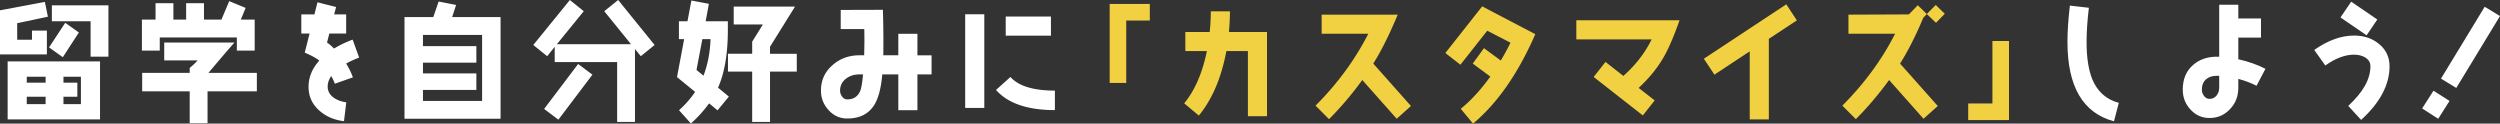
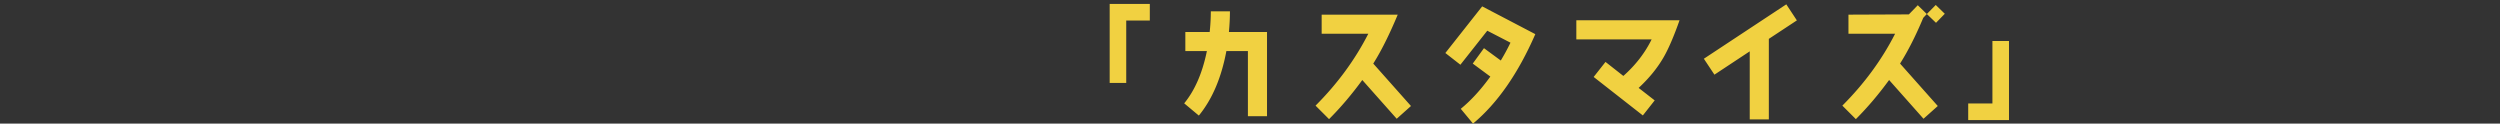
<svg xmlns="http://www.w3.org/2000/svg" id="_レイヤー_2" data-name="レイヤー 2" width="556.246" height="27.5" viewBox="0 0 556.246 27.5">
  <rect x="0" y="0" width="556.246" height="27.5" fill="#333333" stroke="none" />
  <defs>
    <style>.cls-2{fill:#fff}</style>
  </defs>
  <g id="_レイヤー_1-2" data-name="レイヤー 1">
-     <path class="cls-2" d="M3.827 5.16v3.685h3.289v-2.04h3.317v5.3H0V2.296L9.98.426l.68 3.288L3.827 5.16zM1.701 26.564V13.665h20.554v12.9H1.701zm8.448-9.497H5.954v1.332h4.195v-1.332zm0 4.451H5.954v1.645h4.195v-1.645zm3.828-8.789l-3.062-2.183 3.6-5.471 3.034 2.154-3.572 5.5zm6.18-.113V4.734H11.54V1.19h12.587v11.426h-3.969zm-2.155 4.45H14.12V18.4h3.09v3.12h-3.09v1.644h3.883v-6.096zM52.7 11.255v-2.92H35.546v2.92h-3.97v-6.89h3.034V.709h3.97v3.658h2.835V.709h3.969v3.657h3.884l1.73-4.111 3.656 1.503-1.077 2.608h3.09v6.89H52.7zm-6.521 9.073v7.087h-3.97v-7.087H31.635v-4.111h10.574V15.11c.766-.624 1.361-1.191 1.758-1.673H36.54V9.469h15.622c-1.305 1.474-3.232 3.714-5.784 6.748H57.15v4.11H46.18zm30.841-6.181a16.929 16.929 0 011.502 3.062l-4.026 1.417a11.206 11.206 0 00-.794-1.7c-.538.765-.793 1.53-.793 2.352 0 .993.453 1.815 1.36 2.467.766.539 1.701.879 2.779 1.02l-.51 4.196c-2.184-.254-4.026-1.048-5.472-2.353-1.616-1.417-2.41-3.175-2.41-5.301 0-2.126.794-4.055 2.382-5.812-.568-.51-1.645-1.106-3.233-1.786l1.078-4.253H67.04V3.204h2.92L70.64.51l4.14 1.05-.426 1.644h2.666v4.252h-3.743l-.51 2.013c.538.369 1.049.822 1.56 1.333a23.255 23.255 0 014.138-1.985l1.446 3.997c-1.02.37-1.984.823-2.891 1.333zM90 26.423V3.799h6.407L97.598.34l3.884.765-.879 2.694h10.773v22.624H90zm17.266-18.655H94.11v2.495h11.879v3.686H94.11v2.381h11.88v3.686H94.11v2.438h13.156V7.768zm35.32 4.734l-1.304-1.587v16.217h-3.969V13.807h-13.892v-3.374l-1.673 2.07-3.09-2.495L126.794 0l3.09 2.495-5.981 7.343h16.5l-5.954-7.343L137.54 0l8.109 10.008-3.062 2.494zm-18.343 14.12l-3.175-2.382 7.57-10.008 3.175 2.381-7.57 10.008zm35.405-2.07l-1.87-1.56a27.978 27.978 0 01-4.055 4.48l-2.637-2.949c1.446-1.304 2.637-2.665 3.573-4.082l-4.026-3.289 1.588-8.448h-1.163v-3.97h1.9l.878-4.62 3.885.737-.71 3.883h4.934V6.72c0 5.245-.737 9.526-2.183 12.786l2.41 1.985-2.524 3.062zm-3.373-15.848l-1.304 6.86 1.559 1.276c.964-2.551 1.474-5.273 1.56-8.136h-1.815zm15.054 7.23v11.198h-3.97V15.933h-5.386v-3.97h5.387V9.272l2.381-3.828h-6.492v-3.97h13.637l-5.557 8.93v1.56h5.954v3.97h-5.954zm32.797.623v7.966h-4.253v-7.966h-3.572c-.255 3.033-.85 5.301-1.786 6.804-1.276 2.013-3.26 3.005-6.01 3.005-1.645 0-3.034-.623-4.168-1.9-1.106-1.218-1.673-2.636-1.673-4.309 0-2.296.85-4.167 2.58-5.67 1.645-1.445 3.63-2.183 5.925-2.183h1.106c.029-1.19.057-2.24.057-3.118 0-.255 0-1.163-.028-2.722h-5.245V2.21l9.384-.028c.113 3.657.141 7.03.085 10.121h3.345v-4.79h4.253v4.791h3.147v4.253h-3.147zm-12.957 0c-1.133 0-2.097.312-2.92.935-.878.68-1.332 1.56-1.332 2.665 0 .482.142.907.454 1.333.311.425.68.624 1.133.624 1.39 0 2.353-.624 2.892-1.872.255-.652.482-1.9.624-3.685h-.85zm23.584 7.456V3.175h4.253v20.838h-4.253zm6.86-3.997l3.204-2.892c1.787 2.013 5.104 3.033 9.895 3.033v4.338c-6.095 0-10.462-1.503-13.098-4.48zm2.156-12.078V3.686h10.064v4.252h-10.064z" />
    <path d="M250.585 4.564v13.892H246.9V.879h8.93v3.685h-5.245zm27.071 21.292V11.369h-4.791c-1.106 5.925-3.147 10.716-6.124 14.345l-3.26-2.722c2.353-2.863 4.054-6.747 5.046-11.623h-4.791V7.116h5.415a43.99 43.99 0 00.255-4.593h4.253a50.71 50.71 0 01-.227 4.593h8.477v18.74h-4.253zm33.109.567l-7.655-8.619c-2.296 3.147-4.762 6.067-7.4 8.704l-3.004-3.005c4.876-4.877 8.789-10.207 11.737-15.99h-10.376V3.26h16.925c-1.87 4.48-3.685 8.109-5.443 10.887l8.391 9.44-3.175 2.836zm16.978 1.077l-2.722-3.289c2.325-1.899 4.508-4.309 6.578-7.172l-3.913-2.892 2.495-3.43 3.742 2.75a48.557 48.557 0 002.155-3.97l-5.16-2.664-5.982 7.57-3.346-2.61 8.194-10.376 11.822 6.181c-3.827 8.76-8.448 15.394-13.863 19.902zm42.465-14.855c-1.39 2.438-3.26 4.734-5.613 6.917l3.572 2.778-2.637 3.346-10.943-8.562 2.636-3.346 3.97 3.119c2.721-2.41 4.82-5.131 6.293-8.137h-16.755V4.508h22.964c-1.247 3.544-2.41 6.237-3.487 8.137zm23.356-3.998v17.917h-4.252V11.425l-7.854 5.188-2.353-3.543L397.448.964l2.354 3.572-6.238 4.111zm37.192-3.572l-2.04-1.956-.795.85c-1.672 3.997-3.402 7.4-5.16 10.178l8.392 9.44-3.175 2.836-7.655-8.619c-2.296 3.147-4.762 6.067-7.4 8.704l-3.005-3.005c4.877-4.877 8.79-10.207 11.738-15.99h-10.377V3.26l13.439-.056 1.984-2.042 2.013 1.957 1.985-2.014 2.012 1.957-1.956 2.013zm7.168 21.632V23.02h5.387V9.129h3.686v17.578h-9.073z" fill="#f1d141" />
-     <path class="cls-2" d="M470.355 26.99c-6.889-1.843-10.348-7.712-10.348-17.635 0-2.296.17-5.018.539-8.107l4.224.481c-.34 2.864-.51 5.387-.51 7.626 0 3.431.425 6.153 1.247 8.223 1.163 2.806 3.119 4.564 5.926 5.3l-1.078 4.112zm31.72-7.91c-1.162-.595-2.494-1.106-4.054-1.531v1.985c0 1.842-.595 3.43-1.814 4.706-1.22 1.332-2.75 2.013-4.593 2.013-1.673 0-3.09-.624-4.224-1.871-1.163-1.248-1.73-2.722-1.73-4.423 0-2.353.766-4.196 2.325-5.528 1.502-1.305 3.43-1.9 5.784-1.815V1.05h4.252v3.06h5.046v4.252h-5.046v4.82c2.268.51 4.281 1.22 6.039 2.127l-1.985 3.77zm-8.306-2.211h-.567c-.993 0-1.786.255-2.382.794-.595.538-.907 1.304-.907 2.296 0 .51.17.964.482 1.39.312.424.737.651 1.219.651.652 0 1.162-.255 1.559-.737s.596-1.077.596-1.73V16.87zm31.578 9.809l-2.864-3.118c3.29-3.034 4.934-5.954 4.934-8.818 0-.879-.426-1.53-1.248-2.013-.652-.368-1.474-.566-2.41-.566-1.984 0-4.11.793-6.379 2.41l-2.466-3.46c3.033-2.126 5.982-3.203 8.874-3.203 2.126 0 3.94.595 5.443 1.786 1.616 1.276 2.438 2.977 2.438 5.046 0 4.111-2.098 8.08-6.322 11.936zm1.219-18.825l-5.812-3.97L523.136.37l5.812 3.968-2.382 3.516zm15.93 18.57l-3.573-2.297 2.524-3.94 3.572 2.268-2.523 3.969zm4.025-6.861l-3.401-2.07 9.724-15.99 3.402 2.07-9.725 15.99z" />
  </g>
</svg>